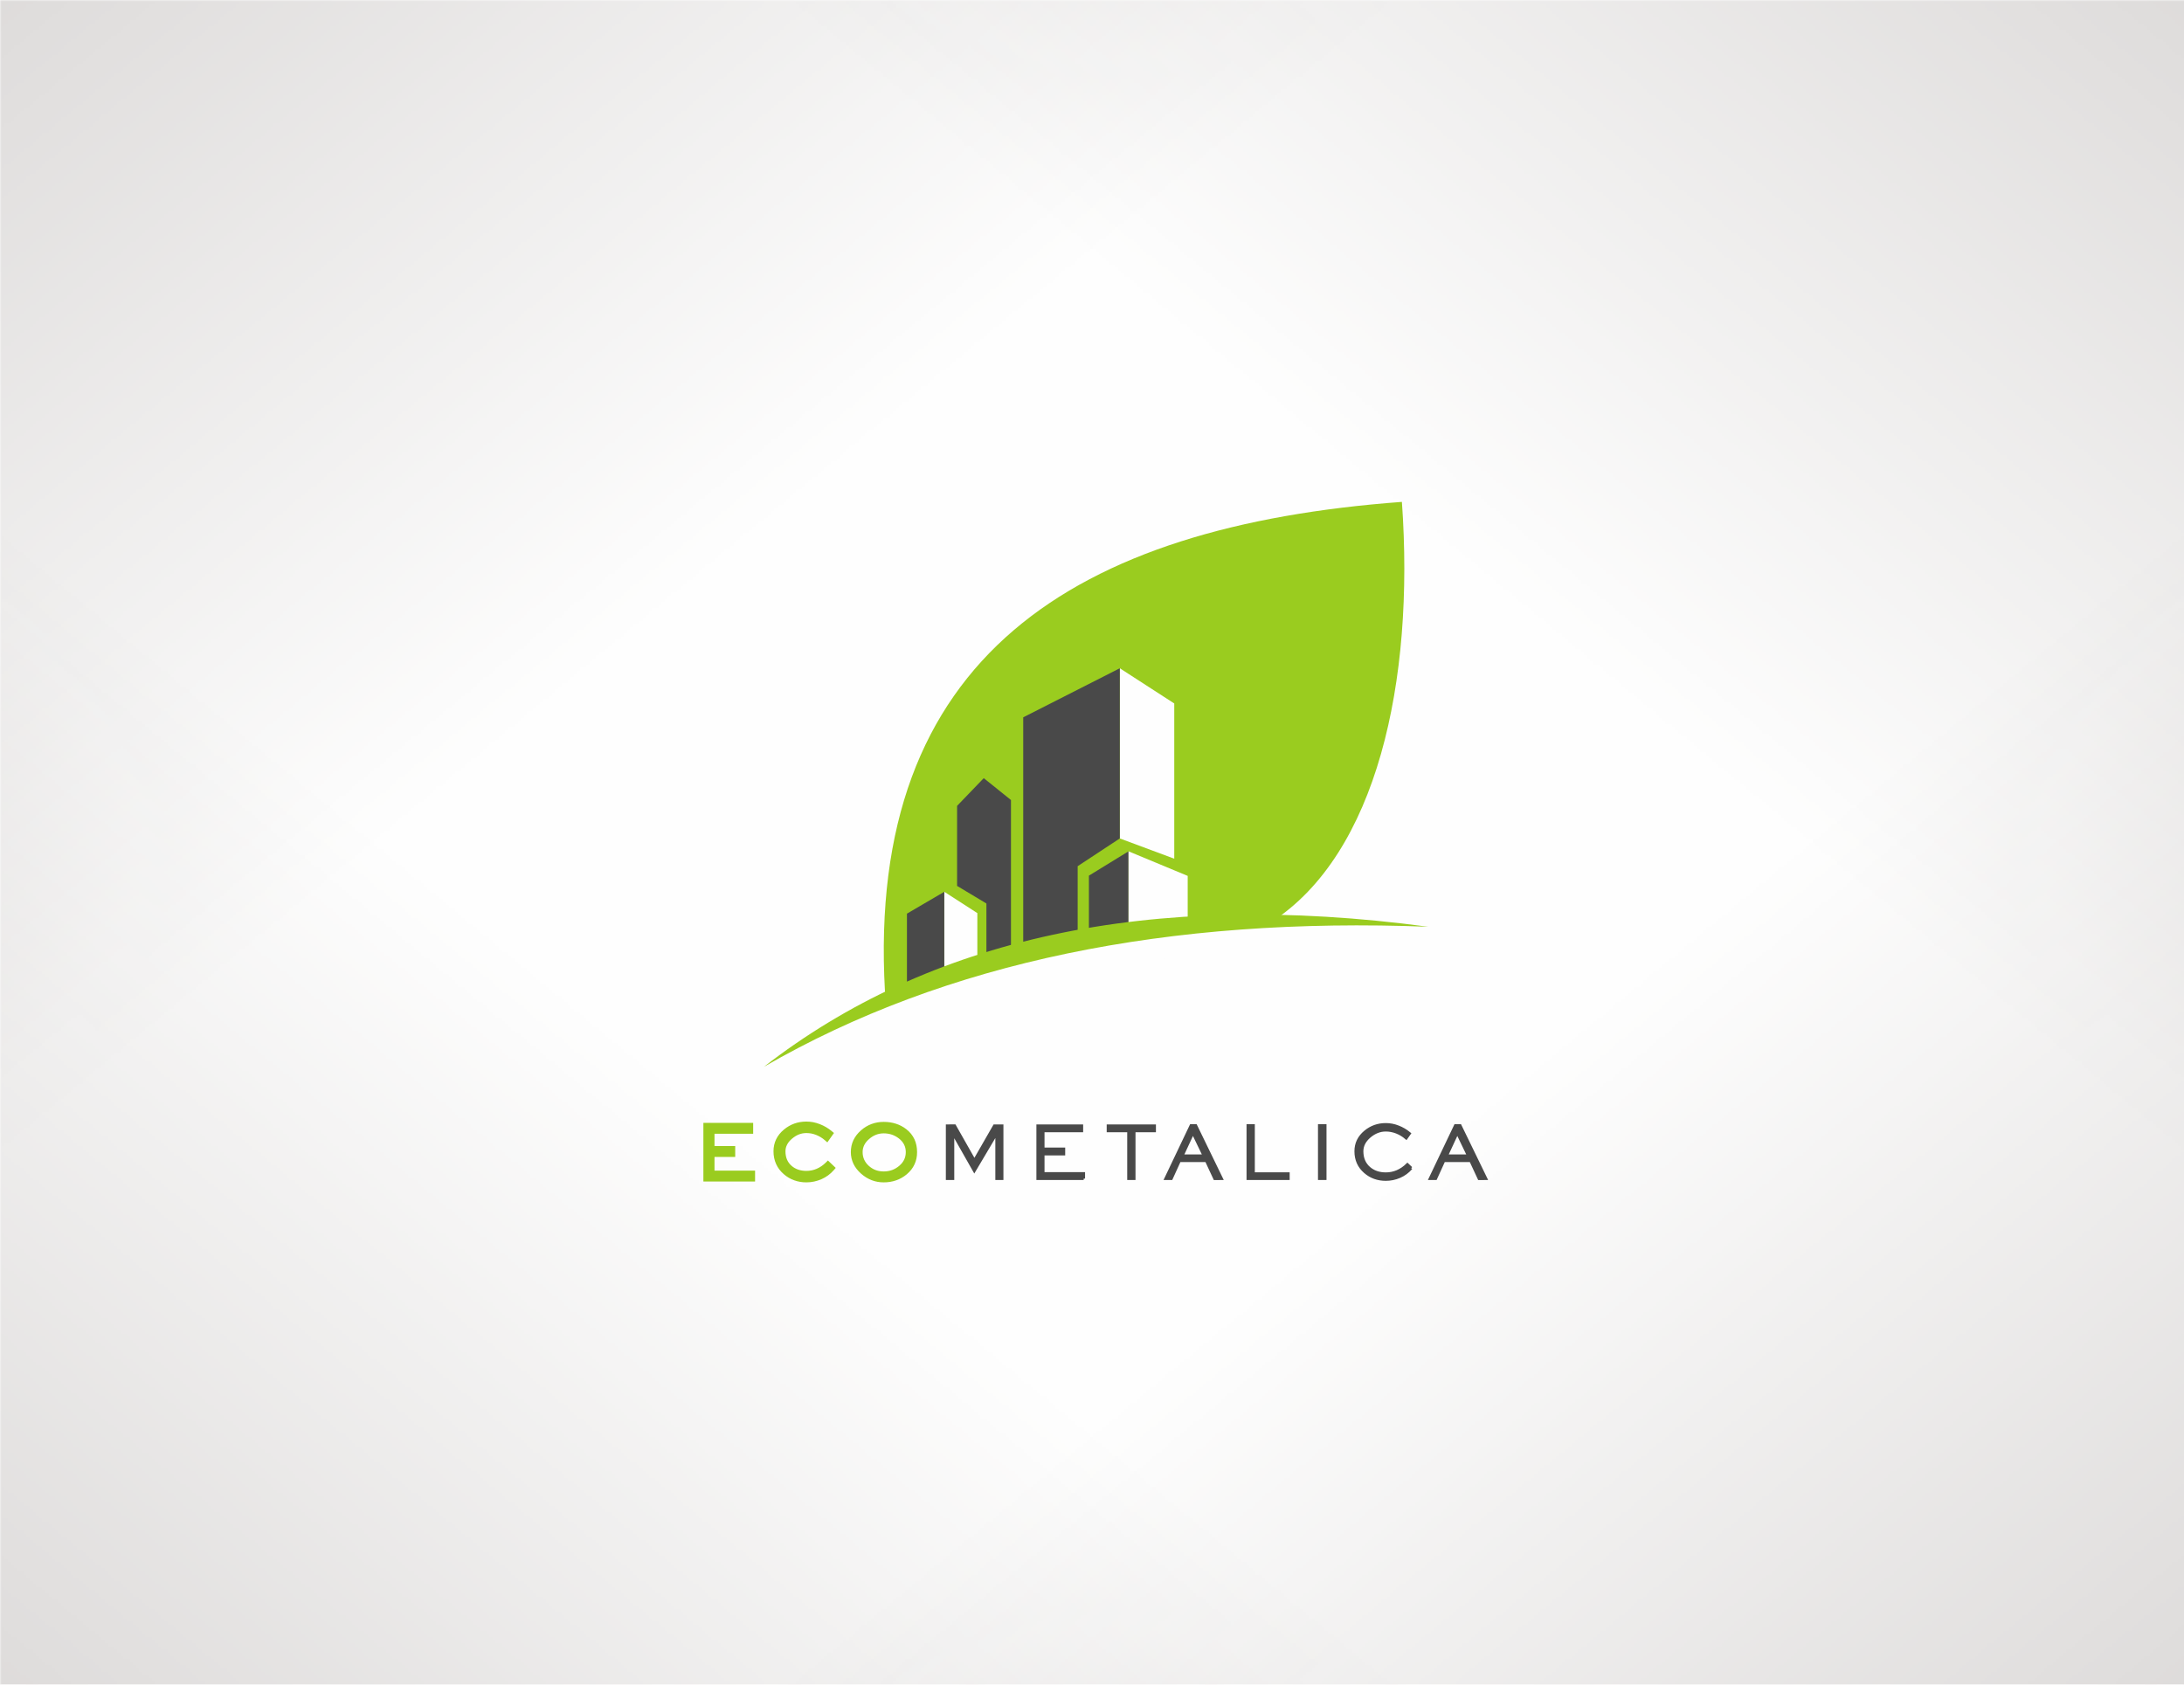
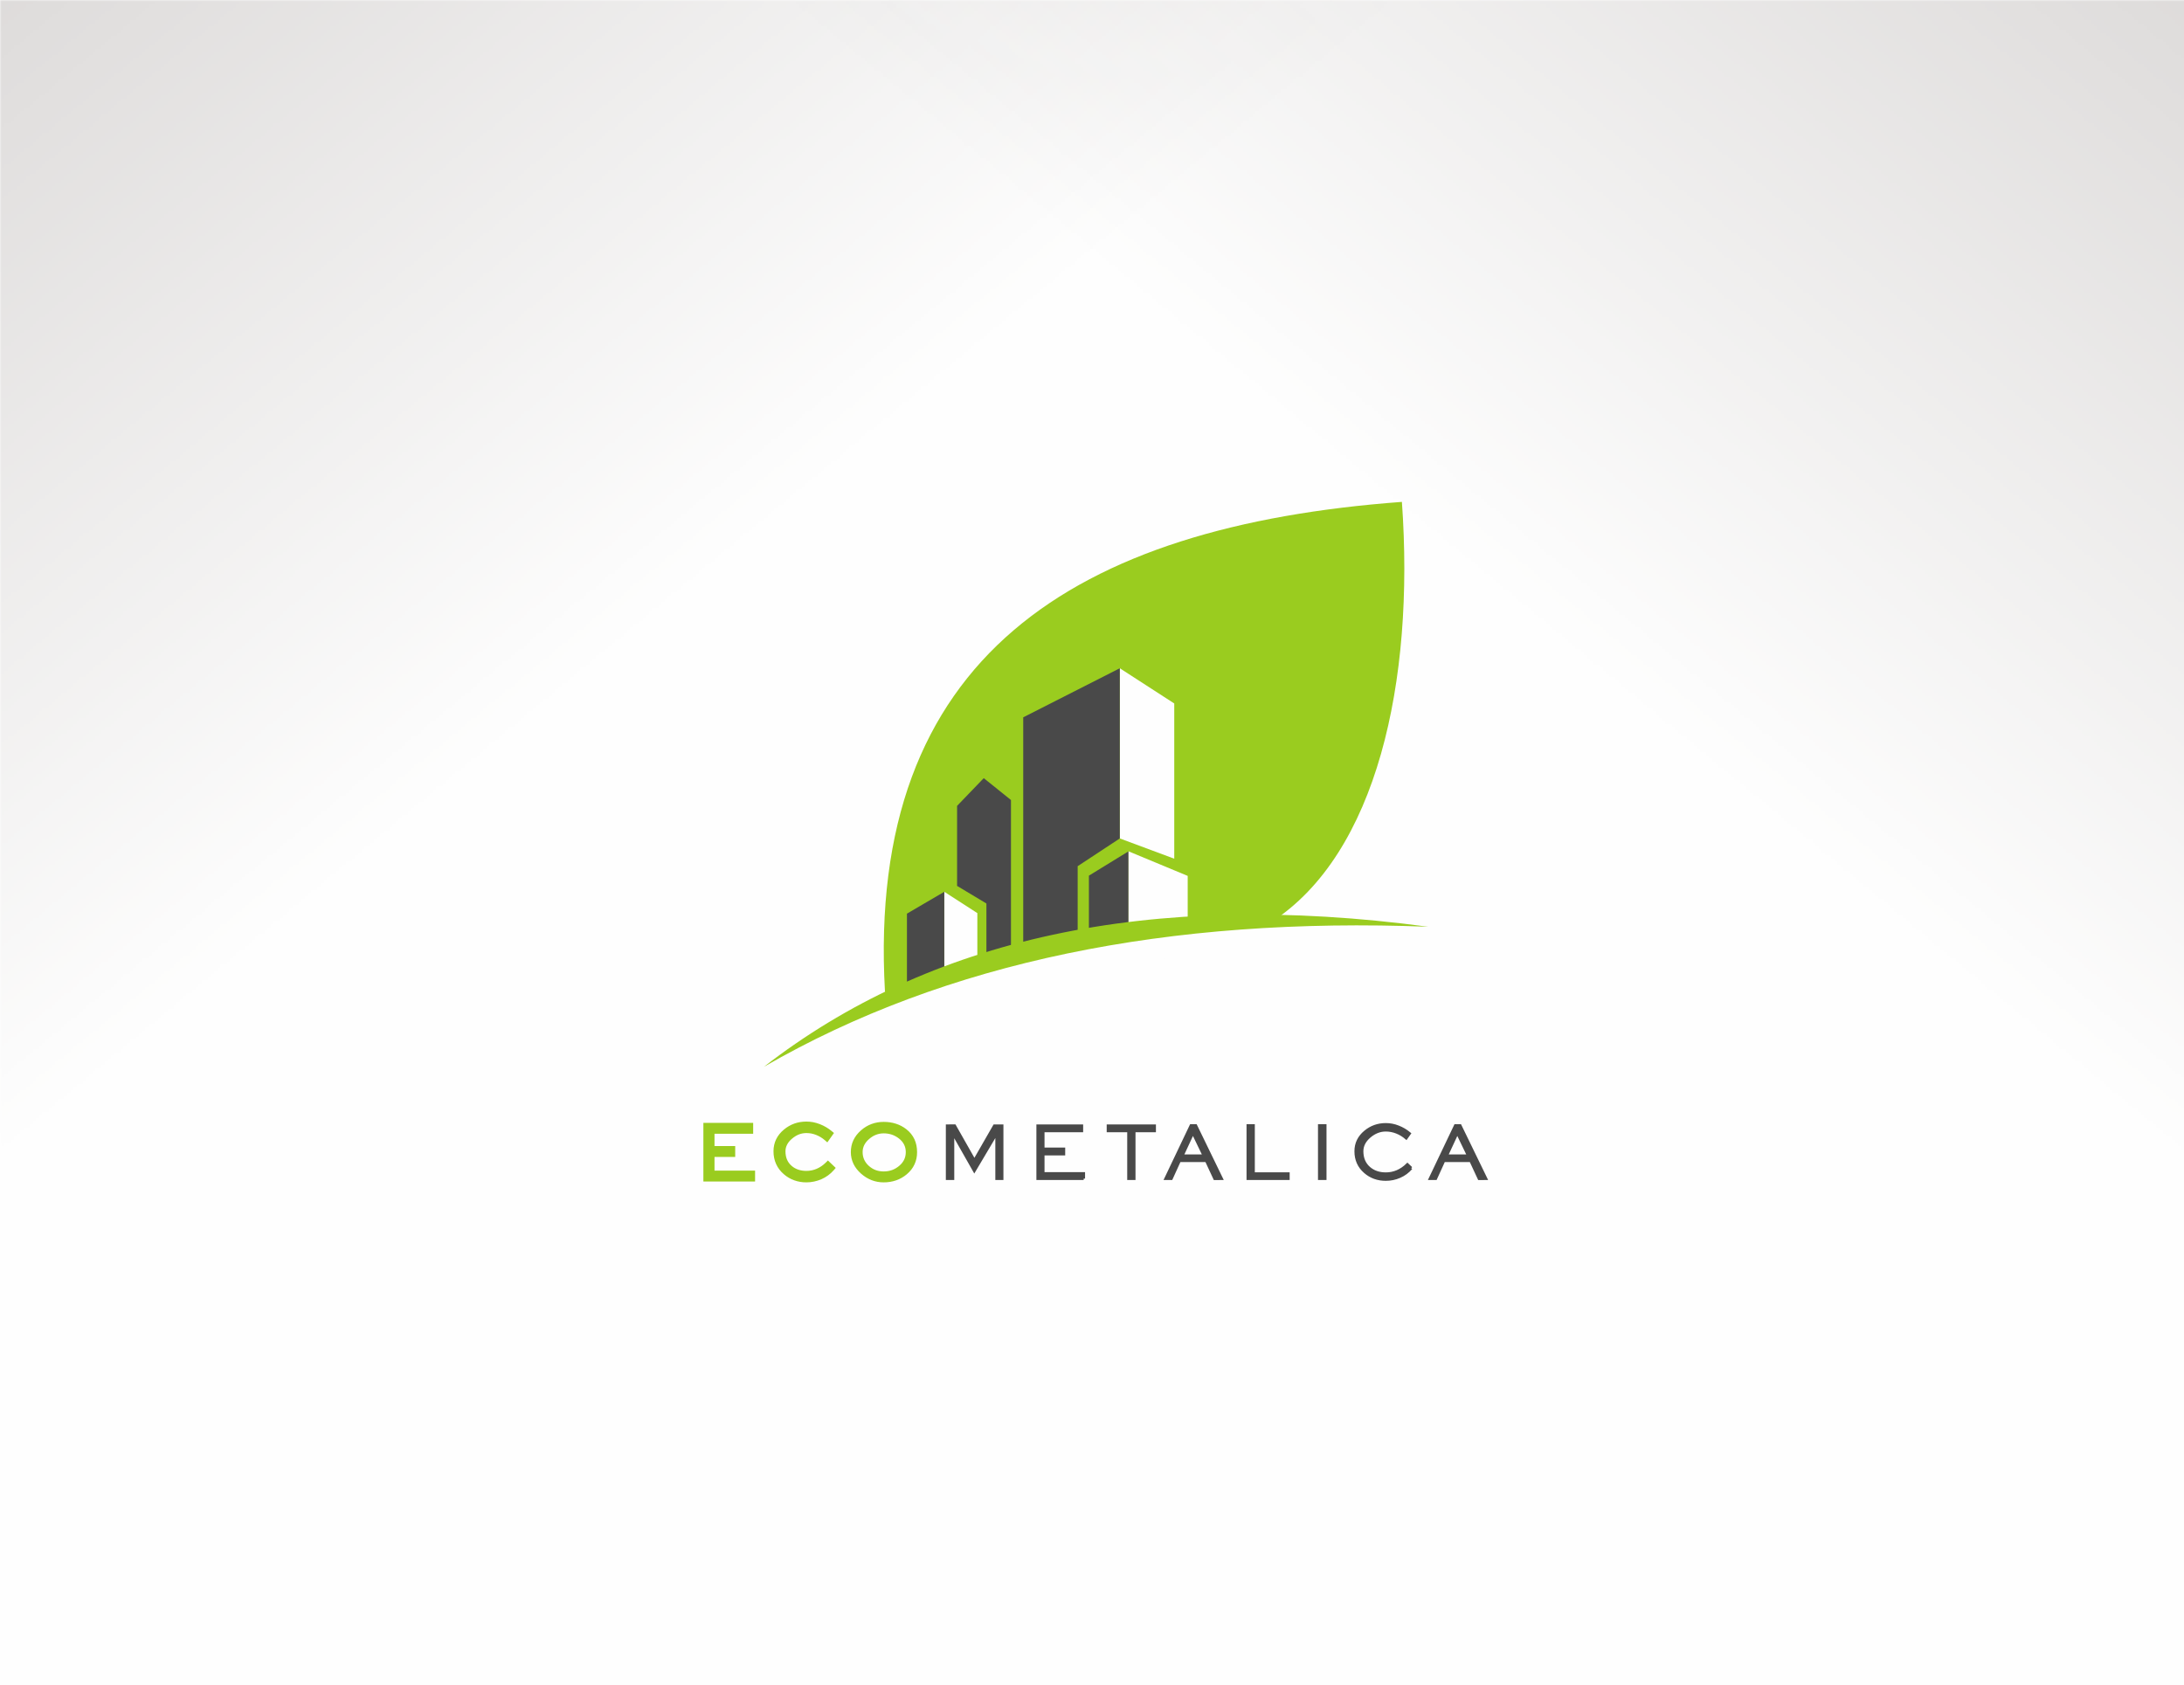
<svg xmlns="http://www.w3.org/2000/svg" xml:space="preserve" width="700px" height="540px" version="1.1" style="shape-rendering:geometricPrecision; text-rendering:geometricPrecision; image-rendering:optimizeQuality; fill-rule:evenodd; clip-rule:evenodd" viewBox="0 0 698.32 538.7">
  <defs>
    <style type="text/css">
   
    .str0 {stroke:#494949;stroke-width:0.9;stroke-miterlimit:22.926}
    .fil0 {fill:#FEFEFE}
    .fil3 {fill:#494949}
    .fil2 {fill:#9ACC1F}
    .fil4 {fill:#9ACC1F}
    .fil1 {fill:#B8B3B1}
    .fil6 {fill:#494949;fill-rule:nonzero}
    .fil5 {fill:#9ACC1F;fill-rule:nonzero}
   
  </style>
    <mask id="id0">
      <linearGradient id="id1" gradientUnits="userSpaceOnUse" x1="-234.82" y1="-255.75" x2="169.21" y2="233.54">
        <stop offset="0" style="stop-opacity:1; stop-color:white" />
        <stop offset="1" style="stop-opacity:0; stop-color:white" />
      </linearGradient>
      <rect style="fill:url(#id1)" x="-1.18" y="-1.18" width="700.68" height="541.06" />
    </mask>
    <mask id="id2">
      <linearGradient id="id3" gradientUnits="userSpaceOnUse" x1="933.14" y1="-255.75" x2="529.11" y2="233.54">
        <stop offset="0" style="stop-opacity:1; stop-color:white" />
        <stop offset="1" style="stop-opacity:0; stop-color:white" />
      </linearGradient>
      <rect style="fill:url(#id3)" x="-1.18" y="-1.18" width="700.68" height="541.06" />
    </mask>
    <mask id="id4">
      <linearGradient id="id5" gradientUnits="userSpaceOnUse" x1="-234.82" y1="794.45" x2="169.21" y2="305.16">
        <stop offset="0" style="stop-opacity:1; stop-color:white" />
        <stop offset="1" style="stop-opacity:0; stop-color:white" />
      </linearGradient>
      <rect style="fill:url(#id5)" x="-1.18" y="-1.18" width="700.68" height="541.06" />
    </mask>
    <mask id="id6">
      <linearGradient id="id7" gradientUnits="userSpaceOnUse" x1="933.14" y1="794.45" x2="529.11" y2="305.16">
        <stop offset="0" style="stop-opacity:1; stop-color:white" />
        <stop offset="1" style="stop-opacity:0; stop-color:white" />
      </linearGradient>
      <rect style="fill:url(#id7)" x="-1.18" y="-1.18" width="700.68" height="541.06" />
    </mask>
  </defs>
  <g id="Layer_x0020_1">
    <g id="_1948091877120">
      <rect class="fil0" width="698.32" height="538.7" />
      <g>
        <polygon class="fil1" style="mask:url(#id0)" points="0,0 698.32,0 698.32,538.7 0,538.7 " />
        <polygon class="fil1" style="mask:url(#id2)" points="698.32,0 0,0 0,538.7 698.32,538.7 " />
-         <polygon class="fil1" style="mask:url(#id4)" points="0,538.7 698.32,538.7 698.32,0 0,0 " />
-         <polygon class="fil1" style="mask:url(#id6)" points="698.32,538.7 0,538.7 0,0 698.32,0 " />
      </g>
    </g>
    <g id="_1948091880768">
      <path class="fil2" d="M284.45 319.63l-1.49 -2.61c-6.03,-107.01 60.68,-148.77 165.29,-156.53 4.14,57.64 -8.12,112.66 -41.72,134.33l-80.65 10.29 -41.43 14.52z" />
      <g>
        <polygon class="fil0" points="358.05,268.11 358.05,213.69 375.46,224.95 375.46,274.59 " />
        <path class="fil0" d="M312.5 291.99l-10.57 -6.82 0 26.75c3.49,-0.91 7.01,-1.75 10.57,-2.51l0 -17.42z" />
        <path class="fil3" d="M301.93 285.17l0 26.75c-4.03,1.05 -8.01,2.19 -11.94,3.44l0 -23.2 11.94 -6.99zm46.24 -5.16l12.67 -7.78 0 28.42c-4.26,0.2 -8.48,0.23 -12.67,0.59l0 -21.23zm-3.59 22.71l0 -25.74 13.47 -8.87 0 -54.42 -30.88 15.69 0 77.29c5.73,-0.91 11.53,-3.37 17.41,-3.95zm-30.03 -53.89l8.7 6.99 0 51.5c-2.63,0.45 -5.25,0.95 -7.85,1.48l0 -19.88 -9.38 -5.63 0 -25.59 8.53 -8.87z" />
        <polygon class="fil0" points="379.76,280.09 360.84,272.23 360.84,306.18 379.76,306.81 " />
      </g>
      <path class="fil4" d="M244.27 341.13c52.52,-40.75 122.52,-56.81 212.4,-44.78 -82.85,-3.22 -154.07,11.08 -212.4,44.78z" />
      <path class="fil5" d="M240.49 377.82l-15.59 0 0 -18.75 15.92 0 0 3.48 -12.36 0 0 3.93 6.62 0 0 3.48 -6.62 0 0 4.38 12.97 0 0 3.48 -0.94 0zm26.15 -3.68c-0.56,0.64 -1.17,1.21 -1.83,1.69 -0.67,0.5 -1.39,0.91 -2.16,1.25 -0.76,0.33 -1.55,0.58 -2.35,0.75 -0.81,0.17 -1.63,0.26 -2.46,0.26 -1.39,0 -2.69,-0.22 -3.9,-0.66 -1.22,-0.43 -2.33,-1.09 -3.33,-1.96 -1.09,-0.94 -1.91,-2.03 -2.46,-3.26 -0.55,-1.23 -0.83,-2.58 -0.83,-4.06 0,-1.39 0.29,-2.67 0.85,-3.84 0.56,-1.16 1.4,-2.2 2.51,-3.12 1.03,-0.85 2.13,-1.48 3.33,-1.91 1.19,-0.42 2.47,-0.63 3.83,-0.63 0.72,0 1.44,0.07 2.17,0.2 0.71,0.14 1.42,0.35 2.12,0.62 0.69,0.27 1.36,0.59 2.01,0.97 0.64,0.38 1.26,0.81 1.85,1.31l0.67 0.55 -2.12 3 -0.78 -0.67c-0.43,-0.38 -0.88,-0.71 -1.35,-0.99 -0.46,-0.28 -0.95,-0.52 -1.47,-0.73 -0.52,-0.2 -1.03,-0.35 -1.55,-0.45 -0.51,-0.09 -1.03,-0.14 -1.55,-0.14 -0.83,0 -1.63,0.15 -2.39,0.44 -0.77,0.31 -1.52,0.77 -2.23,1.38 -0.71,0.6 -1.23,1.24 -1.57,1.92 -0.33,0.65 -0.5,1.35 -0.5,2.09 0,1.01 0.17,1.9 0.5,2.67 0.33,0.77 0.82,1.43 1.48,2 0.61,0.53 1.3,0.92 2.08,1.19 0.79,0.27 1.66,0.41 2.63,0.41 1.18,0 2.28,-0.23 3.31,-0.68 0.53,-0.23 1.03,-0.51 1.52,-0.84 0.49,-0.34 0.96,-0.73 1.42,-1.18l0.64 -0.63 2.49 2.37 -0.58 0.68zm26.59 -5.72c0,1.43 -0.27,2.74 -0.83,3.93 -0.55,1.19 -1.37,2.24 -2.47,3.16 -1.02,0.86 -2.15,1.5 -3.39,1.93 -1.23,0.43 -2.56,0.65 -3.98,0.65 -2.72,0 -5.13,-0.93 -7.23,-2.78 -1.08,-0.96 -1.9,-2.01 -2.45,-3.16 -0.55,-1.16 -0.83,-2.4 -0.83,-3.73 0,-1.37 0.27,-2.64 0.82,-3.82 0.55,-1.16 1.36,-2.21 2.44,-3.15 1.02,-0.9 2.14,-1.57 3.35,-2.02 1.21,-0.45 2.51,-0.68 3.9,-0.68 1.41,0 2.71,0.2 3.92,0.59 1.22,0.39 2.33,0.98 3.32,1.76 1.15,0.89 2,1.96 2.58,3.19 0.57,1.22 0.85,2.6 0.85,4.13zm-3.61 -0.01c0,-1.76 -0.73,-3.21 -2.18,-4.34 -0.7,-0.55 -1.46,-0.96 -2.27,-1.24 -0.81,-0.27 -1.68,-0.41 -2.61,-0.41 -0.87,0 -1.69,0.15 -2.46,0.45 -0.78,0.3 -1.53,0.76 -2.23,1.38 -0.69,0.6 -1.21,1.25 -1.55,1.95 -0.33,0.68 -0.5,1.42 -0.5,2.21 0,1.73 0.65,3.19 1.95,4.38 0.66,0.6 1.38,1.06 2.18,1.36 0.79,0.3 1.66,0.45 2.61,0.45 0.96,0 1.85,-0.15 2.68,-0.45 0.83,-0.31 1.6,-0.76 2.31,-1.37 0.7,-0.59 1.22,-1.26 1.56,-1.98 0.34,-0.72 0.51,-1.52 0.51,-2.39z" />
      <path class="fil6 str0" d="M320.39 376.89l-1.69 0 0 -14.61 -7.17 12.09 -6.86 -12.09 0 14.61 -1.79 0 0 -16.88 2.36 -0.01 6.32 11.15 6.4 -11.14 2.43 0 0 16.88zm26.1 0l-14.66 0 0 -16.88 14.05 0 0 1.61 -12.35 0 0 5.79 6.61 0 0 1.62 -6.61 0 0 6.24 12.96 0 0 1.62zm22.66 -15.27l-6.53 0 0 15.27 -1.75 0 0 -15.27 -6.56 0 0 -1.61 14.84 0 0 1.61zm21.42 15.27l-2.17 0.01 -2.68 -5.76 -8.58 0 -2.62 5.75 -1.78 0 8.07 -16.94 1.53 0 8.23 16.94zm-5.57 -7.28l-3.57 -7.41 -3.44 7.41 7.01 0zm26.91 7.28l-12.89 0 0 -16.94 1.75 0 0 15.37 11.14 0 0 1.57zm11.78 0l-1.82 0 0 -16.94 1.82 0 0 16.94zm27.51 -3.36c-1.03,1.18 -2.24,2.08 -3.65,2.69 -1.42,0.62 -2.9,0.93 -4.45,0.93 -2.58,0 -4.78,-0.79 -6.61,-2.38 -1.98,-1.71 -2.97,-3.92 -2.97,-6.62 0,-2.5 1.01,-4.58 3.02,-6.24 1.87,-1.55 4.06,-2.33 6.56,-2.33 1.34,0 2.66,0.25 3.95,0.76 1.3,0.5 2.51,1.21 3.62,2.13l-1.03 1.45c-0.94,-0.81 -1.97,-1.44 -3.1,-1.88 -1.13,-0.44 -2.28,-0.66 -3.44,-0.66 -1.89,0 -3.63,0.69 -5.23,2.05 -1.59,1.37 -2.39,2.94 -2.39,4.72 0,2.26 0.77,4.05 2.3,5.38 1.41,1.21 3.19,1.82 5.32,1.82 1.3,0 2.54,-0.25 3.69,-0.75 1.16,-0.51 2.23,-1.24 3.22,-2.21l1.19 1.14zm23.9 3.36l-2.17 0.01 -2.68 -5.76 -8.58 0 -2.62 5.75 -1.78 0 8.07 -16.94 1.53 0 8.23 16.94zm-5.57 -7.28l-3.57 -7.41 -3.44 7.41 7.01 0z" />
    </g>
  </g>
</svg>